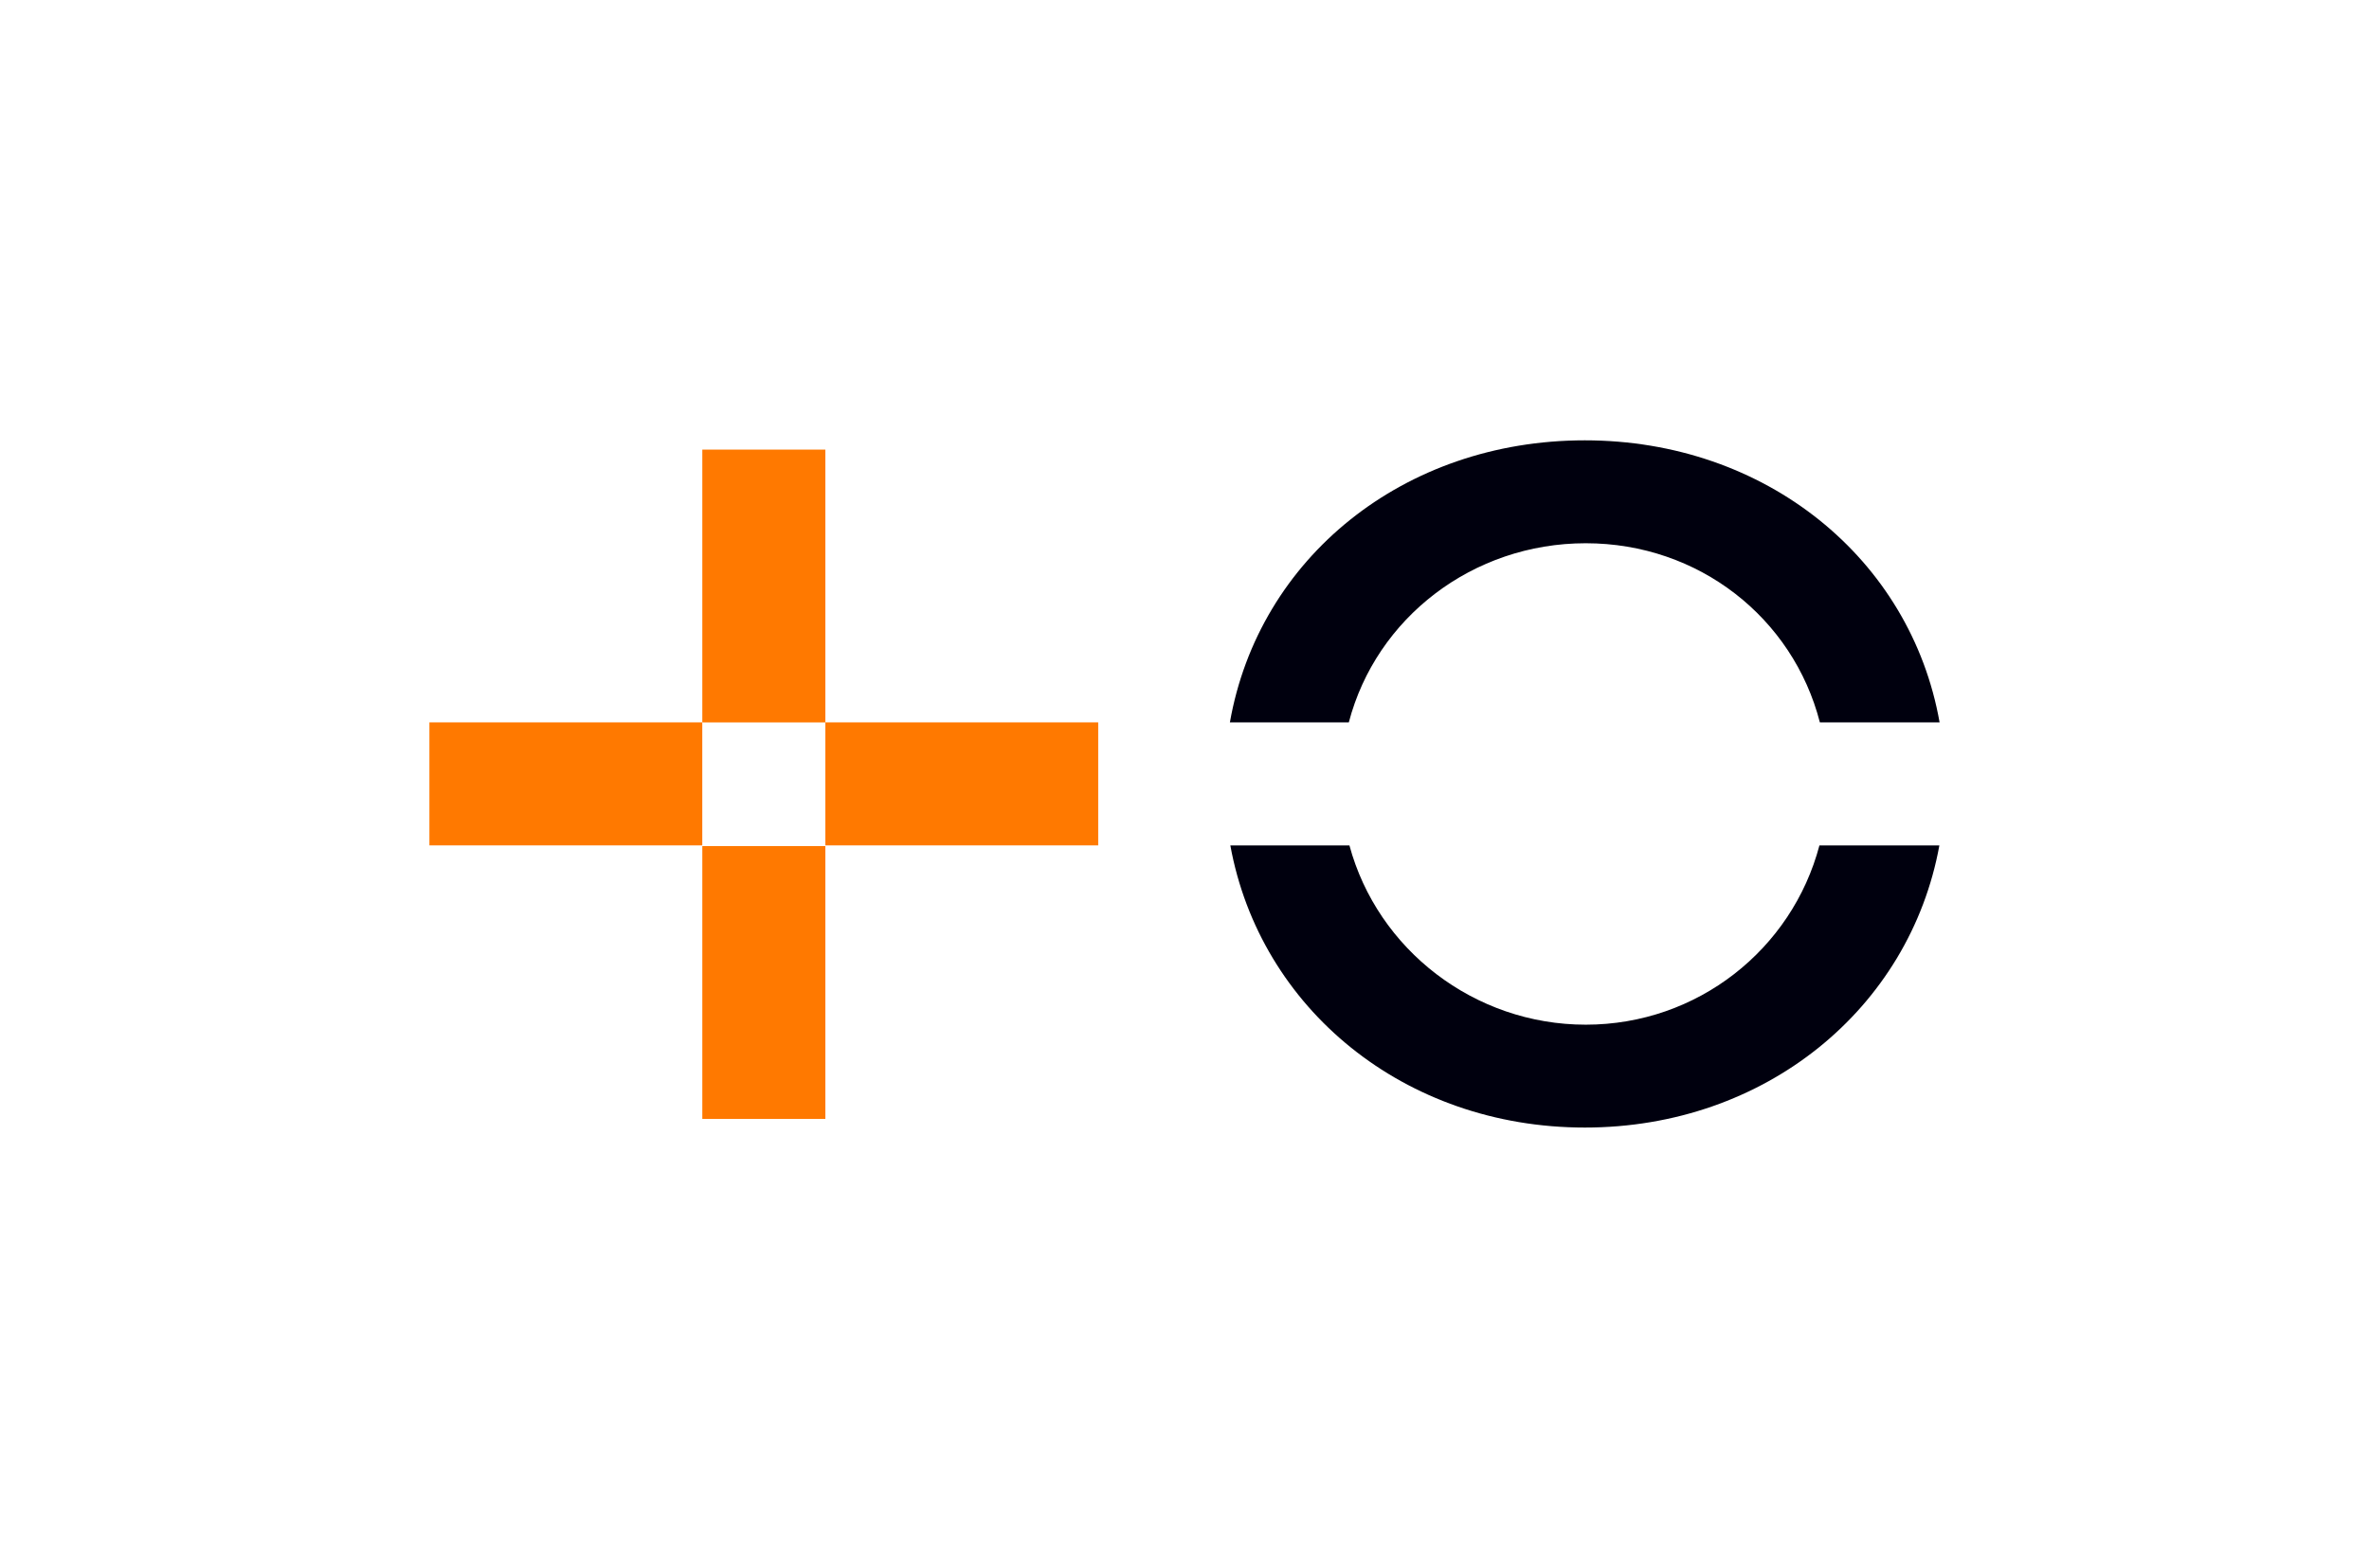
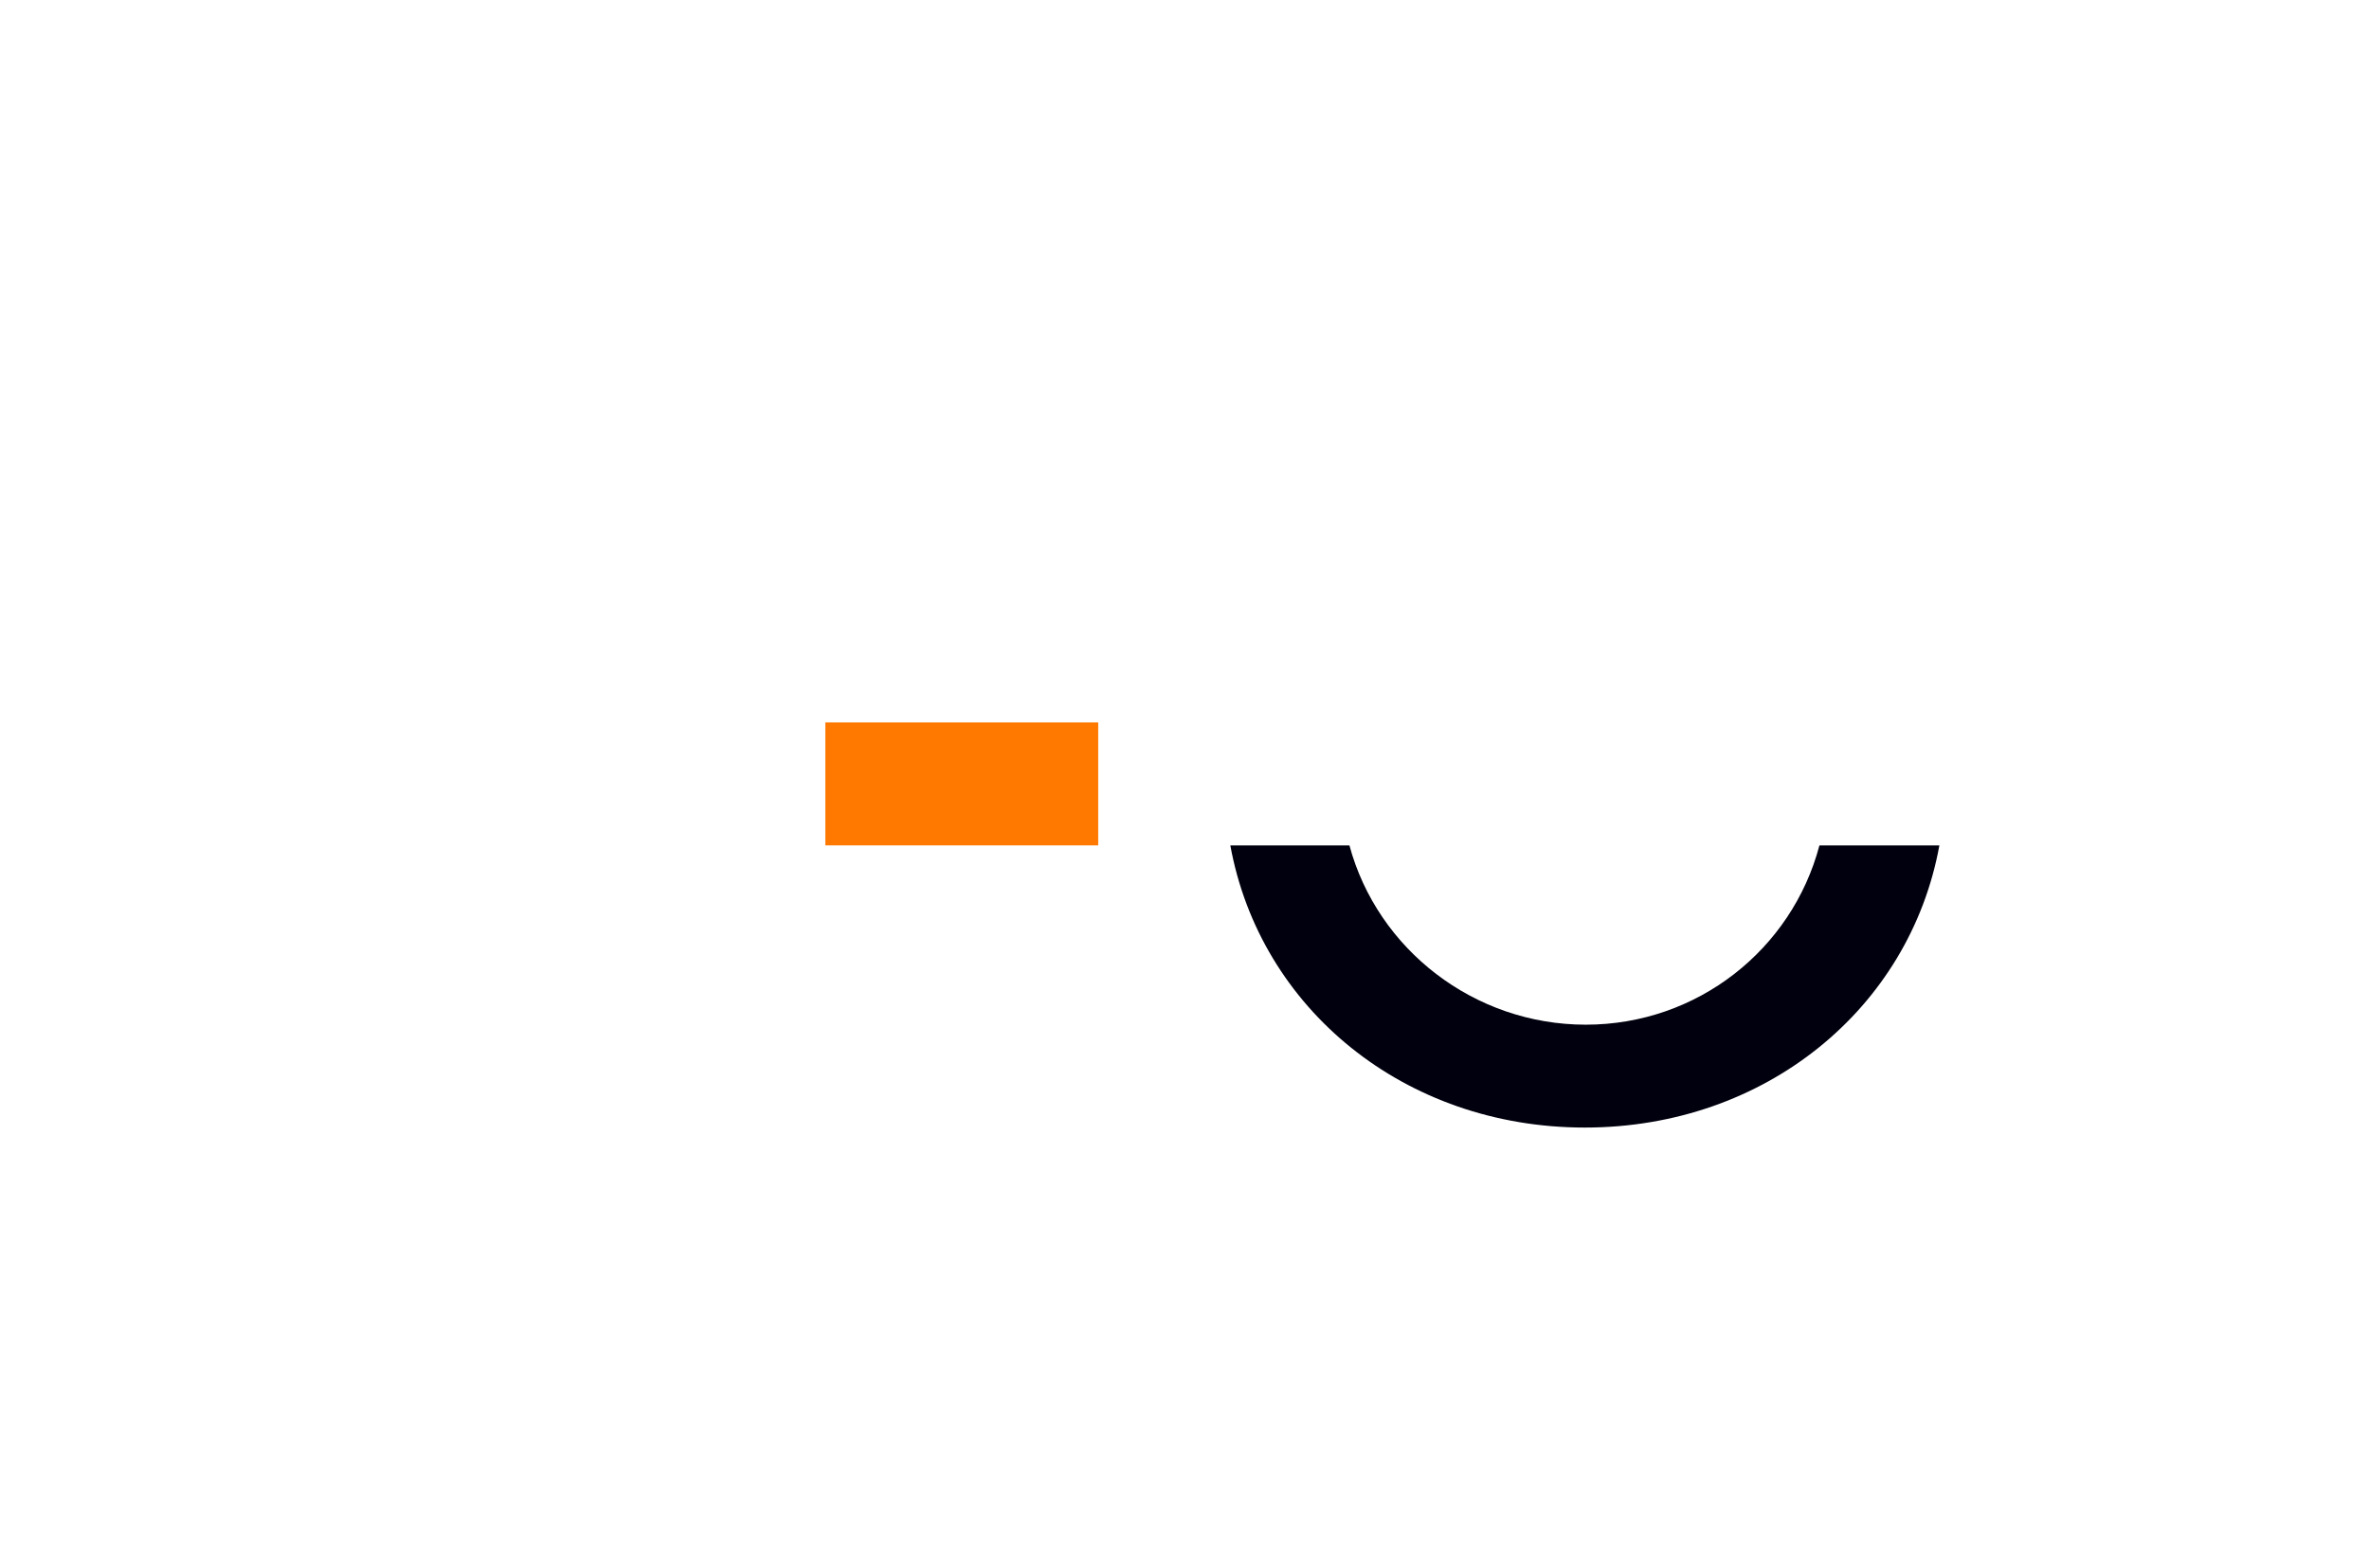
<svg xmlns="http://www.w3.org/2000/svg" id="Capa_1" viewBox="0 0 536.46 355.11">
  <defs>
    <style>.cls-1{fill:#ff7900;}.cls-1,.cls-2{stroke-width:0px;}.cls-2{fill:#00000e;}</style>
  </defs>
  <rect class="cls-1" x="186.9" y="163.61" width="61.79" height="27.86" />
-   <rect class="cls-1" x="97.24" y="163.61" width="61.79" height="27.86" />
-   <rect class="cls-1" x="159.04" y="101.83" width="27.86" height="61.79" />
-   <rect class="cls-1" x="159.04" y="191.63" width="27.86" height="61.79" />
-   <path class="cls-2" d="m359.09,123.04c25.61,0,46.93,16.92,53.02,40.57h27.11c-6.55-37.05-39.32-63.88-80.35-63.88s-73.83,26.67-80.36,63.88h26.93c6.19-23.66,28.04-40.57,53.65-40.57" />
-   <path class="cls-2" d="m412.01,191.48c-6.22,23.55-27.63,40.6-52.91,40.6s-47.16-17.05-53.52-40.6h-26.97c6.72,36.92,39.4,63.9,80.28,63.9s73.56-26.99,80.28-63.9h-27.15Z" />
+   <path class="cls-2" d="m412.01,191.48c-6.22,23.55-27.63,40.6-52.91,40.6s-47.16-17.05-53.52-40.6h-26.97c6.72,36.92,39.4,63.9,80.28,63.9s73.56-26.99,80.28-63.9Z" />
</svg>